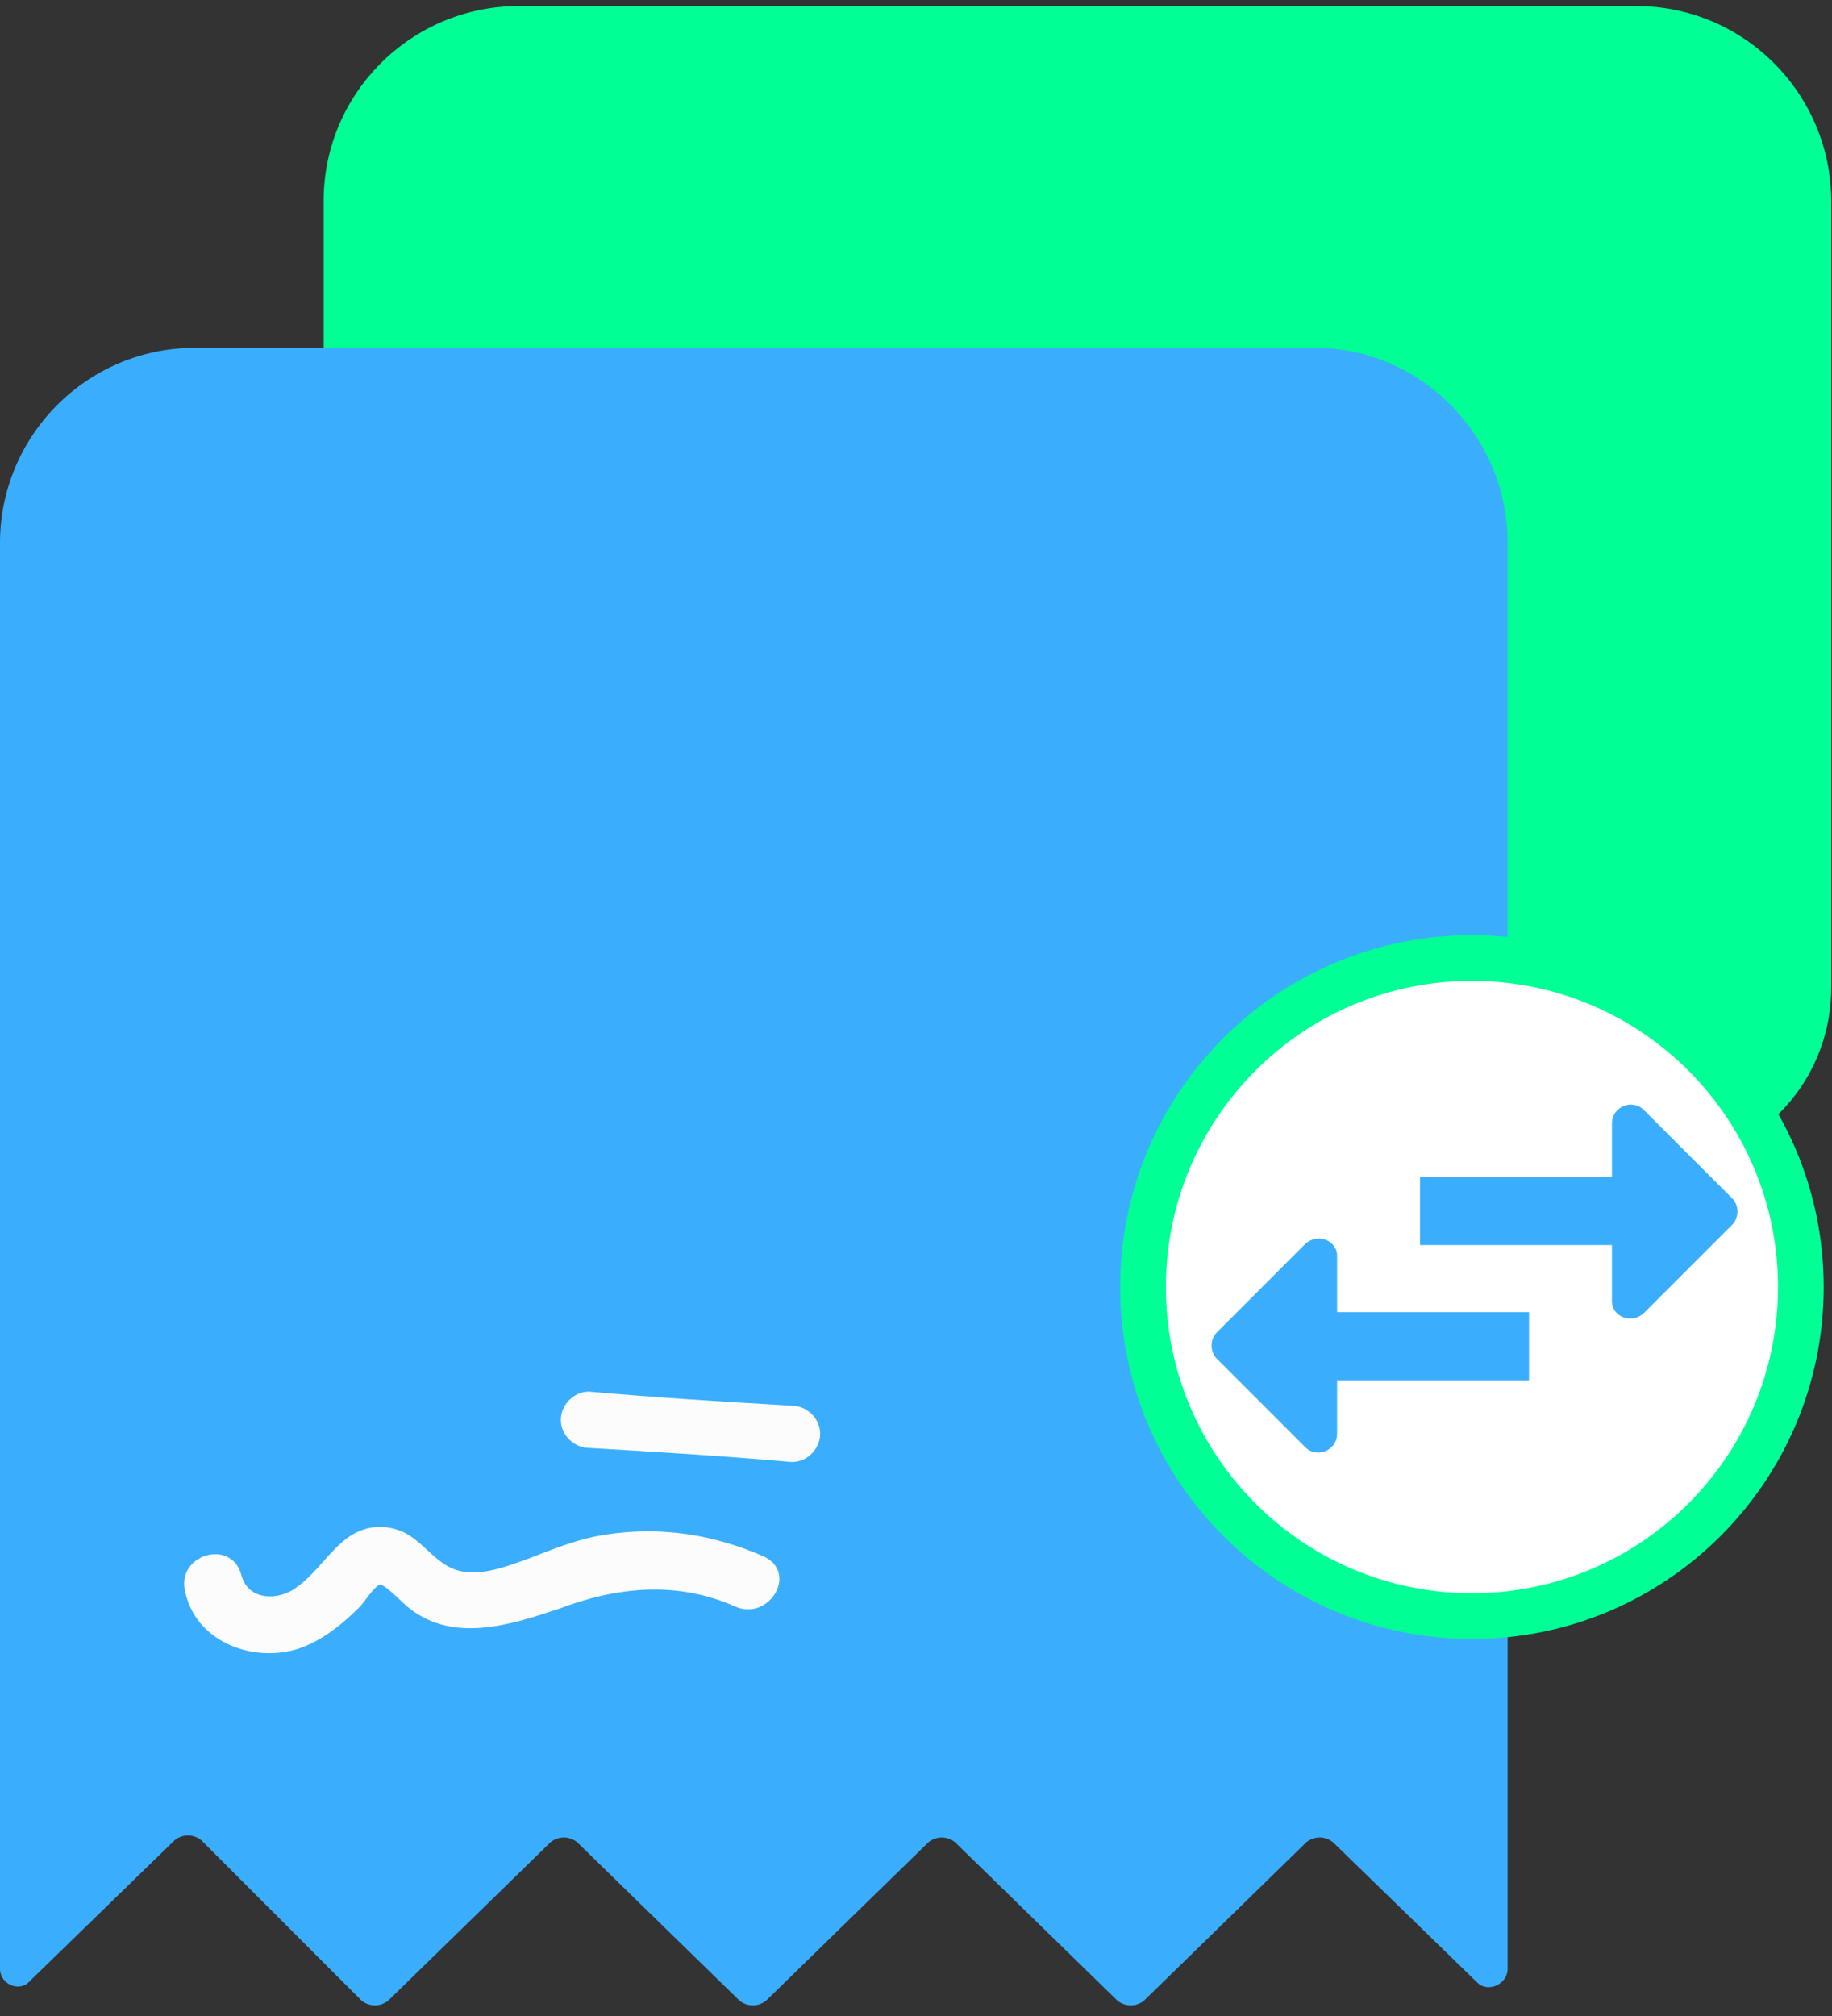
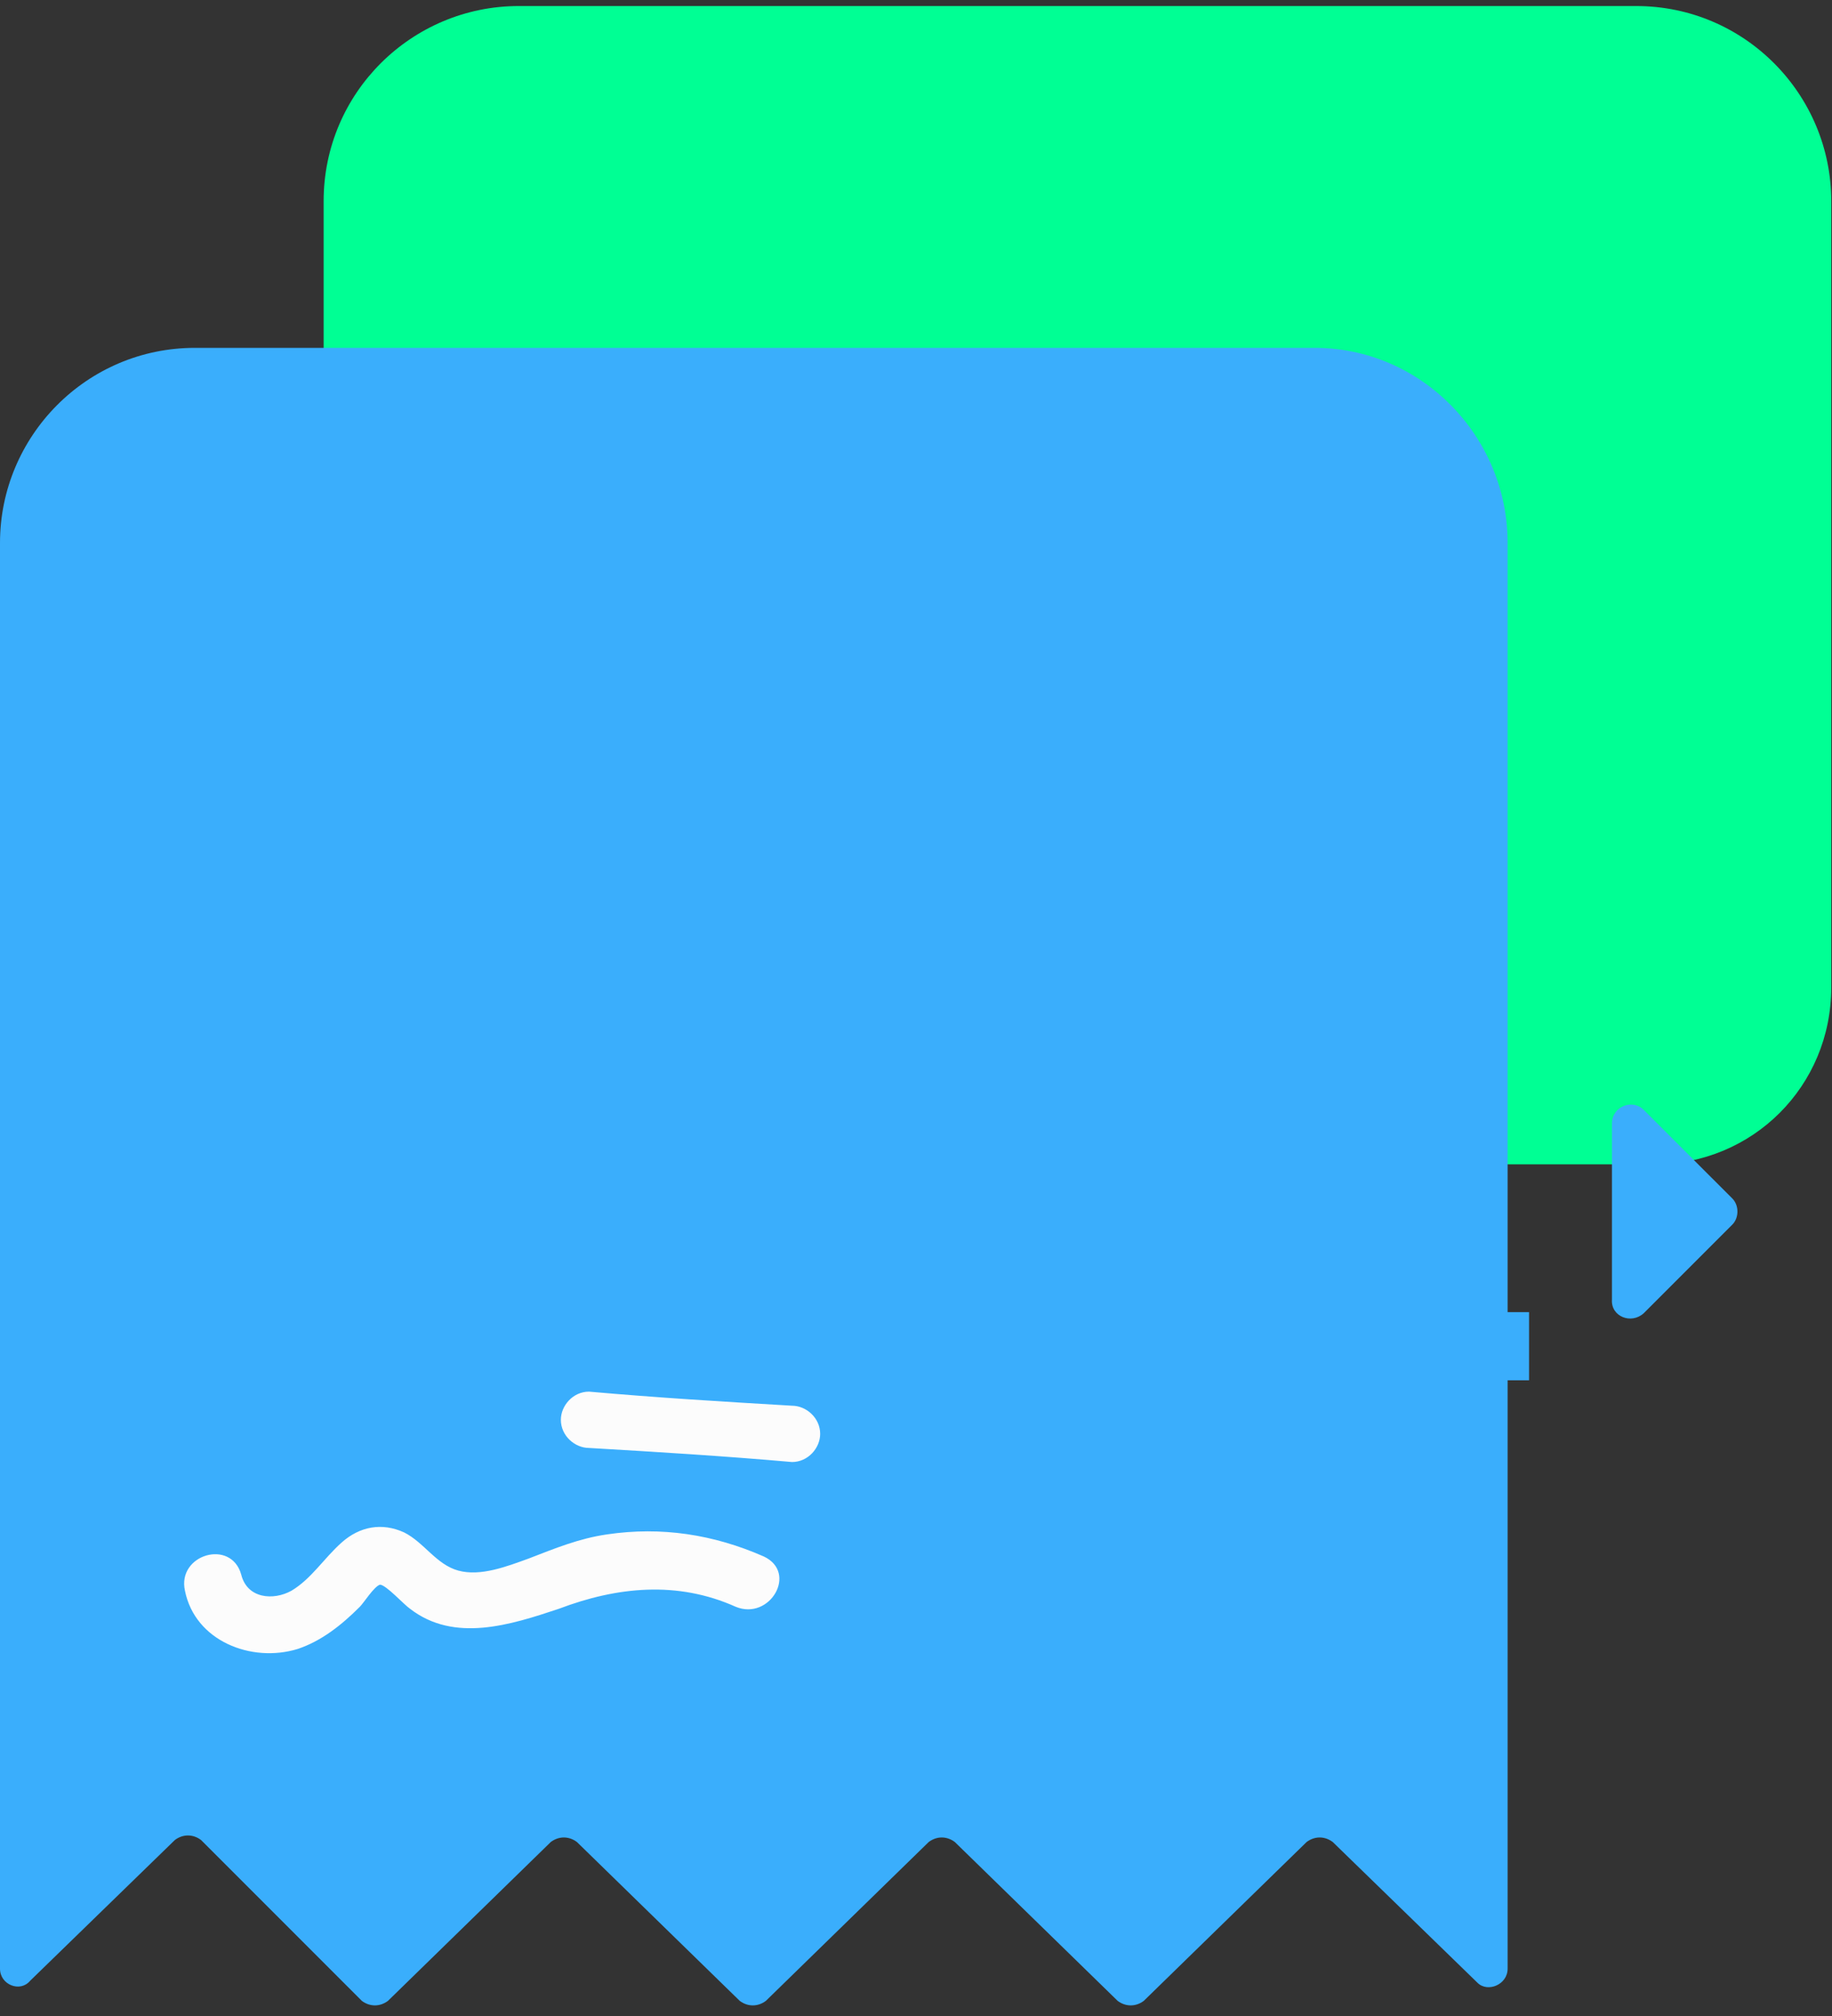
<svg xmlns="http://www.w3.org/2000/svg" width="110" height="121" viewBox="0 0 110 121" fill="none">
  <rect x="0" y="0" width="110" height="121" fill="#333333" stroke="none" />
  <path d="M109.955 59.264V12.071C109.955 5.674 104.765 0.363 98.247 0.363H31.139C24.742 0.363 19.432 5.553 19.432 12.071V69.885H99.334C105.248 69.885 109.955 65.178 109.955 59.264Z" fill="#00FF94" />
  <path d="M90.523 32.586V118.161C90.523 119.126 89.317 119.609 88.713 119.005L80.023 110.557C79.54 110.194 78.936 110.194 78.454 110.557L68.677 120.092C68.194 120.454 67.591 120.454 67.108 120.092L57.331 110.557C56.849 110.194 56.245 110.194 55.763 110.557L45.986 120.092C45.503 120.454 44.9 120.454 44.417 120.092L34.64 110.557C34.157 110.194 33.554 110.194 33.071 110.557L23.295 120.092C22.812 120.454 22.208 120.454 21.726 120.092L12.07 110.436C11.587 110.074 10.983 110.074 10.501 110.436L1.81 118.885C1.207 119.609 0 119.126 0 118.161V32.586C0 26.189 5.19 20.878 11.708 20.878H78.936C85.334 20.878 90.523 26.189 90.523 32.586Z" fill="#3AAEFC" />
  <path d="M11.105 95.474C11.708 98.491 15.088 99.819 17.864 98.974C19.312 98.491 20.519 97.526 21.605 96.439C21.847 96.198 22.45 95.232 22.812 95.112C23.175 95.112 24.261 96.319 24.623 96.56C27.278 98.612 30.658 97.526 33.555 96.56C37.055 95.232 40.676 94.87 44.176 96.439C46.228 97.284 47.918 94.388 45.866 93.422C42.848 92.094 39.71 91.612 36.451 92.094C34.762 92.336 33.313 92.939 31.744 93.543C30.416 94.025 28.847 94.629 27.52 94.267C26.192 93.905 25.468 92.577 24.261 91.974C22.933 91.37 21.605 91.612 20.519 92.577C19.433 93.543 18.709 94.75 17.502 95.474C16.416 96.077 14.846 95.957 14.484 94.508C13.881 92.336 10.622 93.301 11.105 95.474Z" fill="#FCFCFC" />
  <path d="M35.366 86.906C39.469 87.147 43.452 87.389 47.556 87.751C48.522 87.751 49.246 86.906 49.246 86.061C49.246 85.095 48.401 84.371 47.556 84.371C43.452 84.13 39.469 83.888 35.366 83.526C34.4 83.526 33.676 84.371 33.676 85.216C33.676 86.182 34.521 86.906 35.366 86.906Z" fill="#FCFCFC" />
-   <path d="M108.131 77.249C108.131 88.156 99.289 96.999 88.382 96.999C77.475 96.999 68.632 88.156 68.632 77.249C68.632 66.342 77.475 57.5 88.382 57.5C99.289 57.5 108.131 66.342 108.131 77.249Z" fill="white" stroke="#00FF94" stroke-width="2.745" />
-   <path d="M97.742 70.638H85.263V74.729H97.742V70.638Z" fill="#3AAEFC" />
  <path d="M98.696 78.82L104.015 73.501C104.424 73.092 104.424 72.342 104.015 71.933L98.696 66.615C98.014 65.933 96.787 66.41 96.787 67.433V78.002C96.719 79.025 97.946 79.502 98.696 78.82Z" fill="#3AAEFC" />
  <path d="M91.81 78.754H79.332V82.845H91.81V78.754Z" fill="#3AAEFC" />
-   <path d="M78.376 74.659L73.057 79.978C72.648 80.387 72.648 81.137 73.057 81.546L78.376 86.865C79.058 87.547 80.285 87.07 80.285 86.047V75.478C80.353 74.455 79.126 73.978 78.376 74.659Z" fill="#3AAEFC" />
</svg>